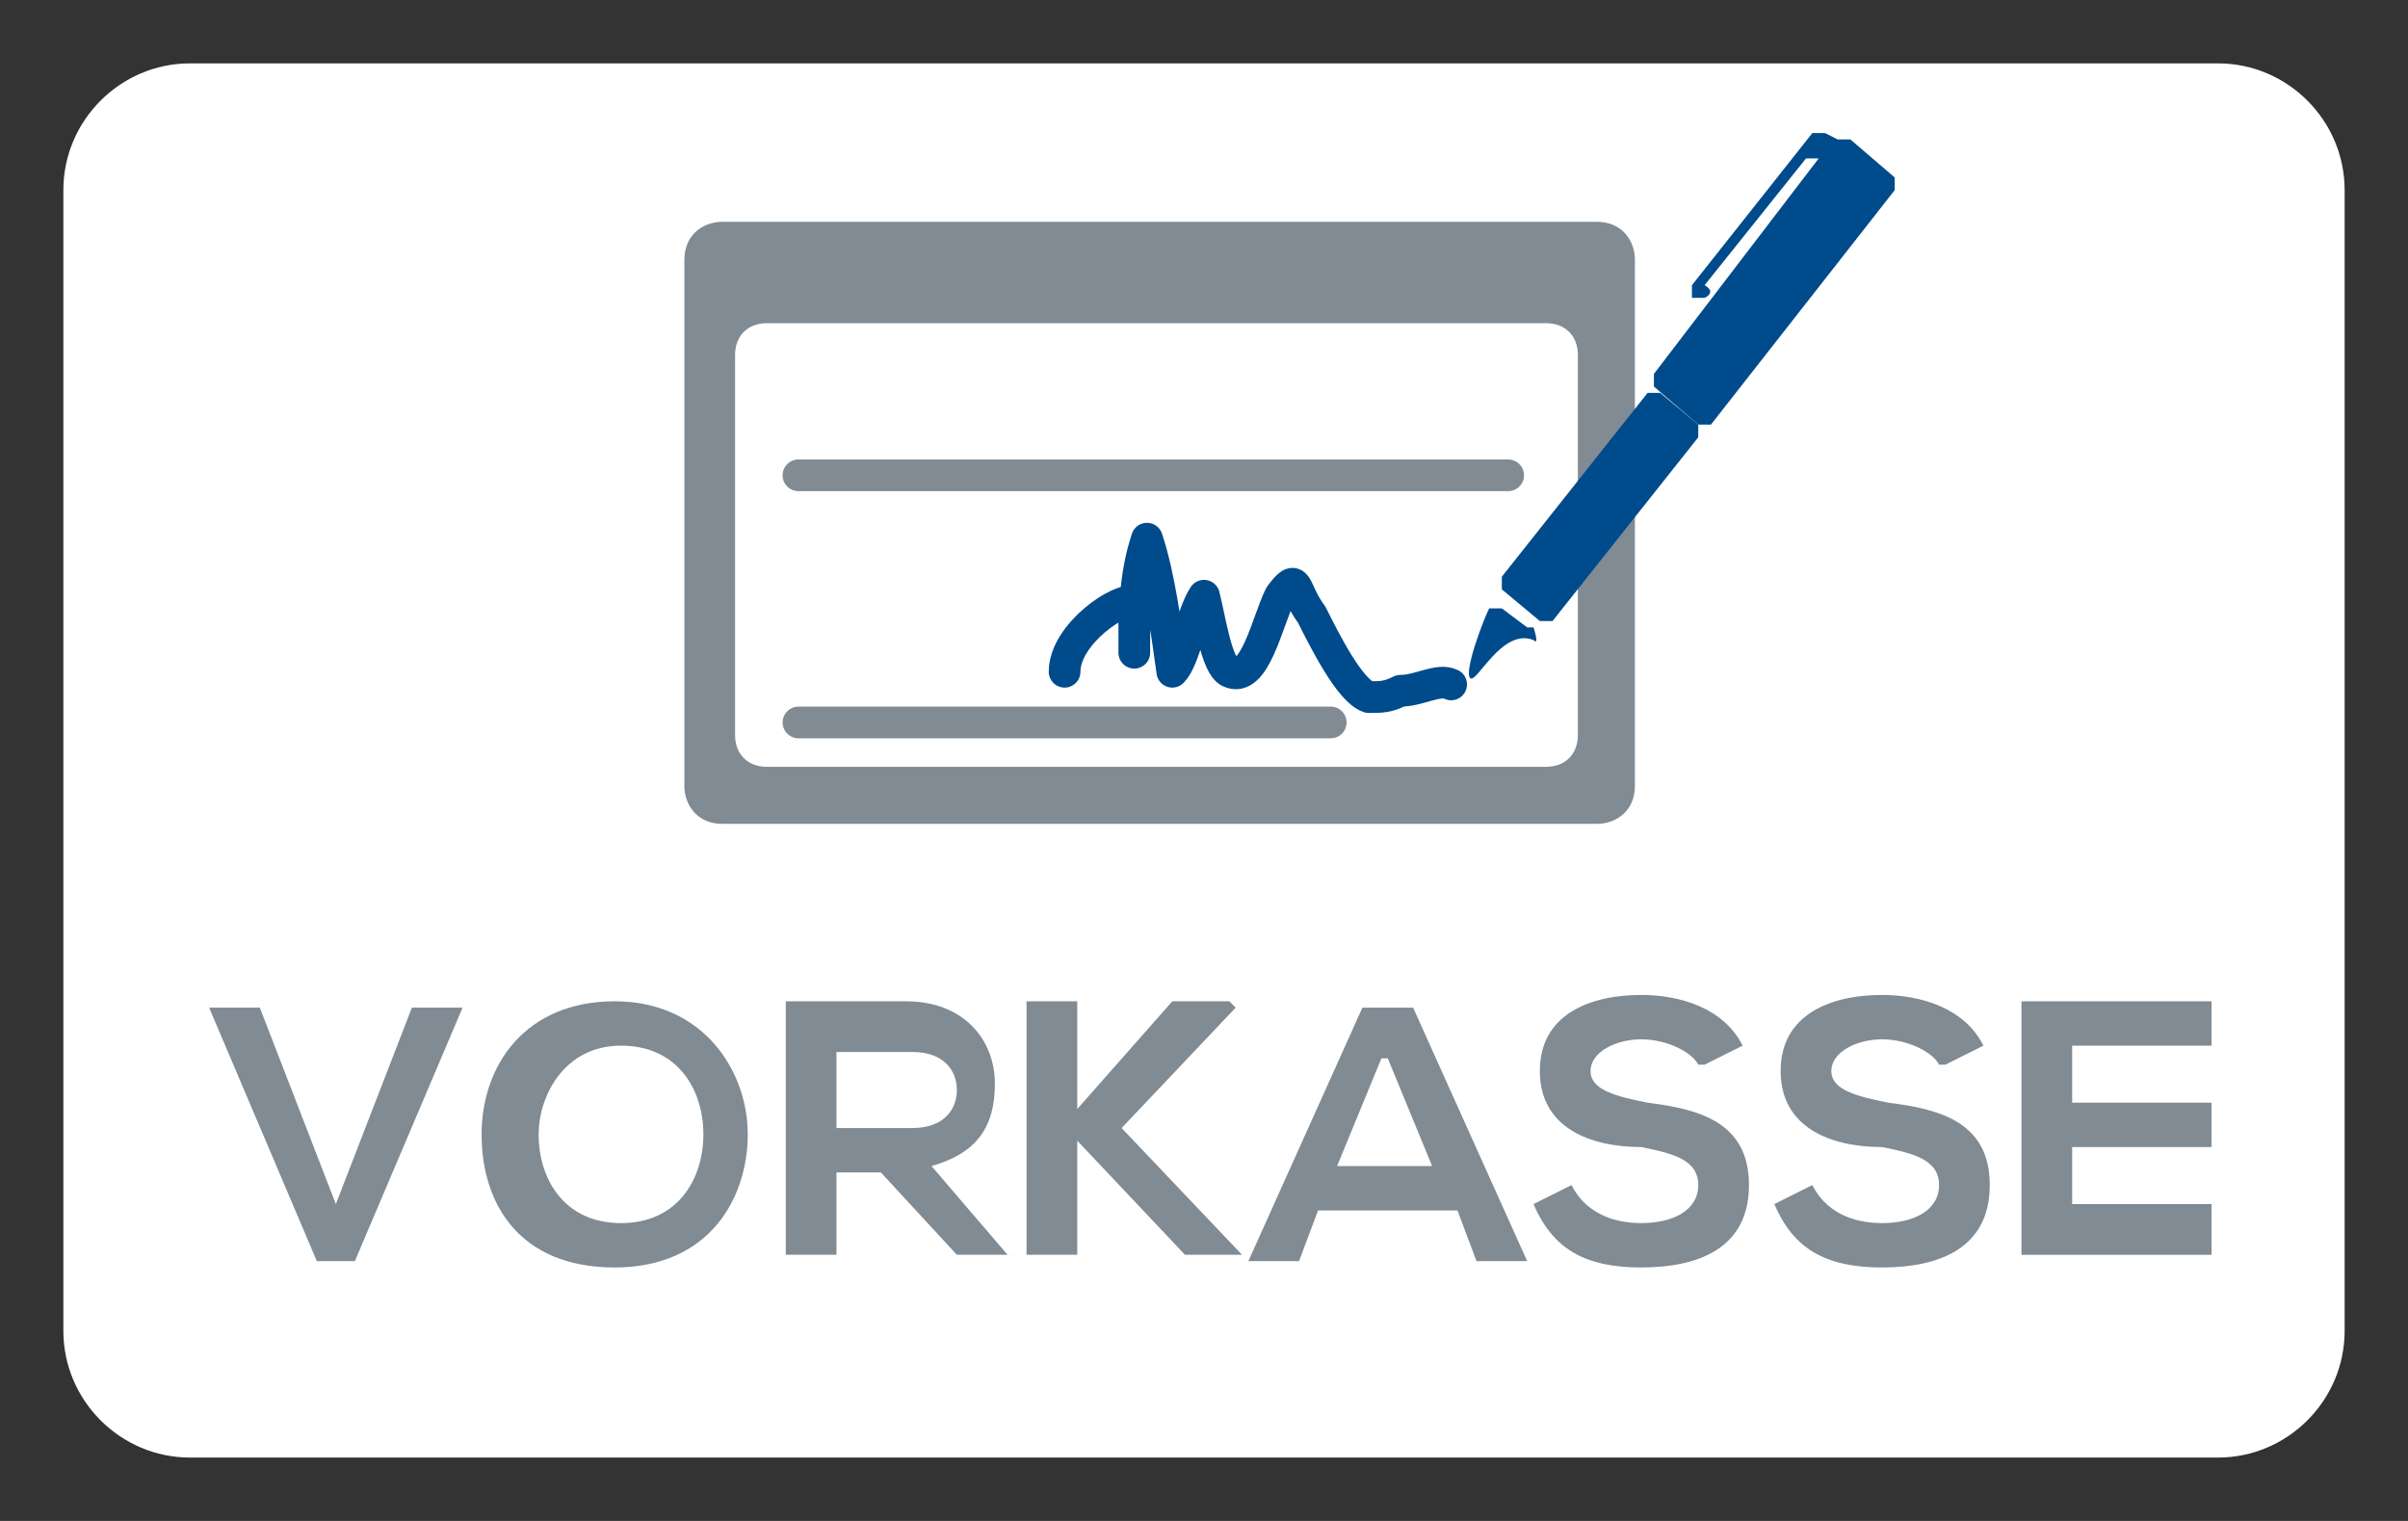
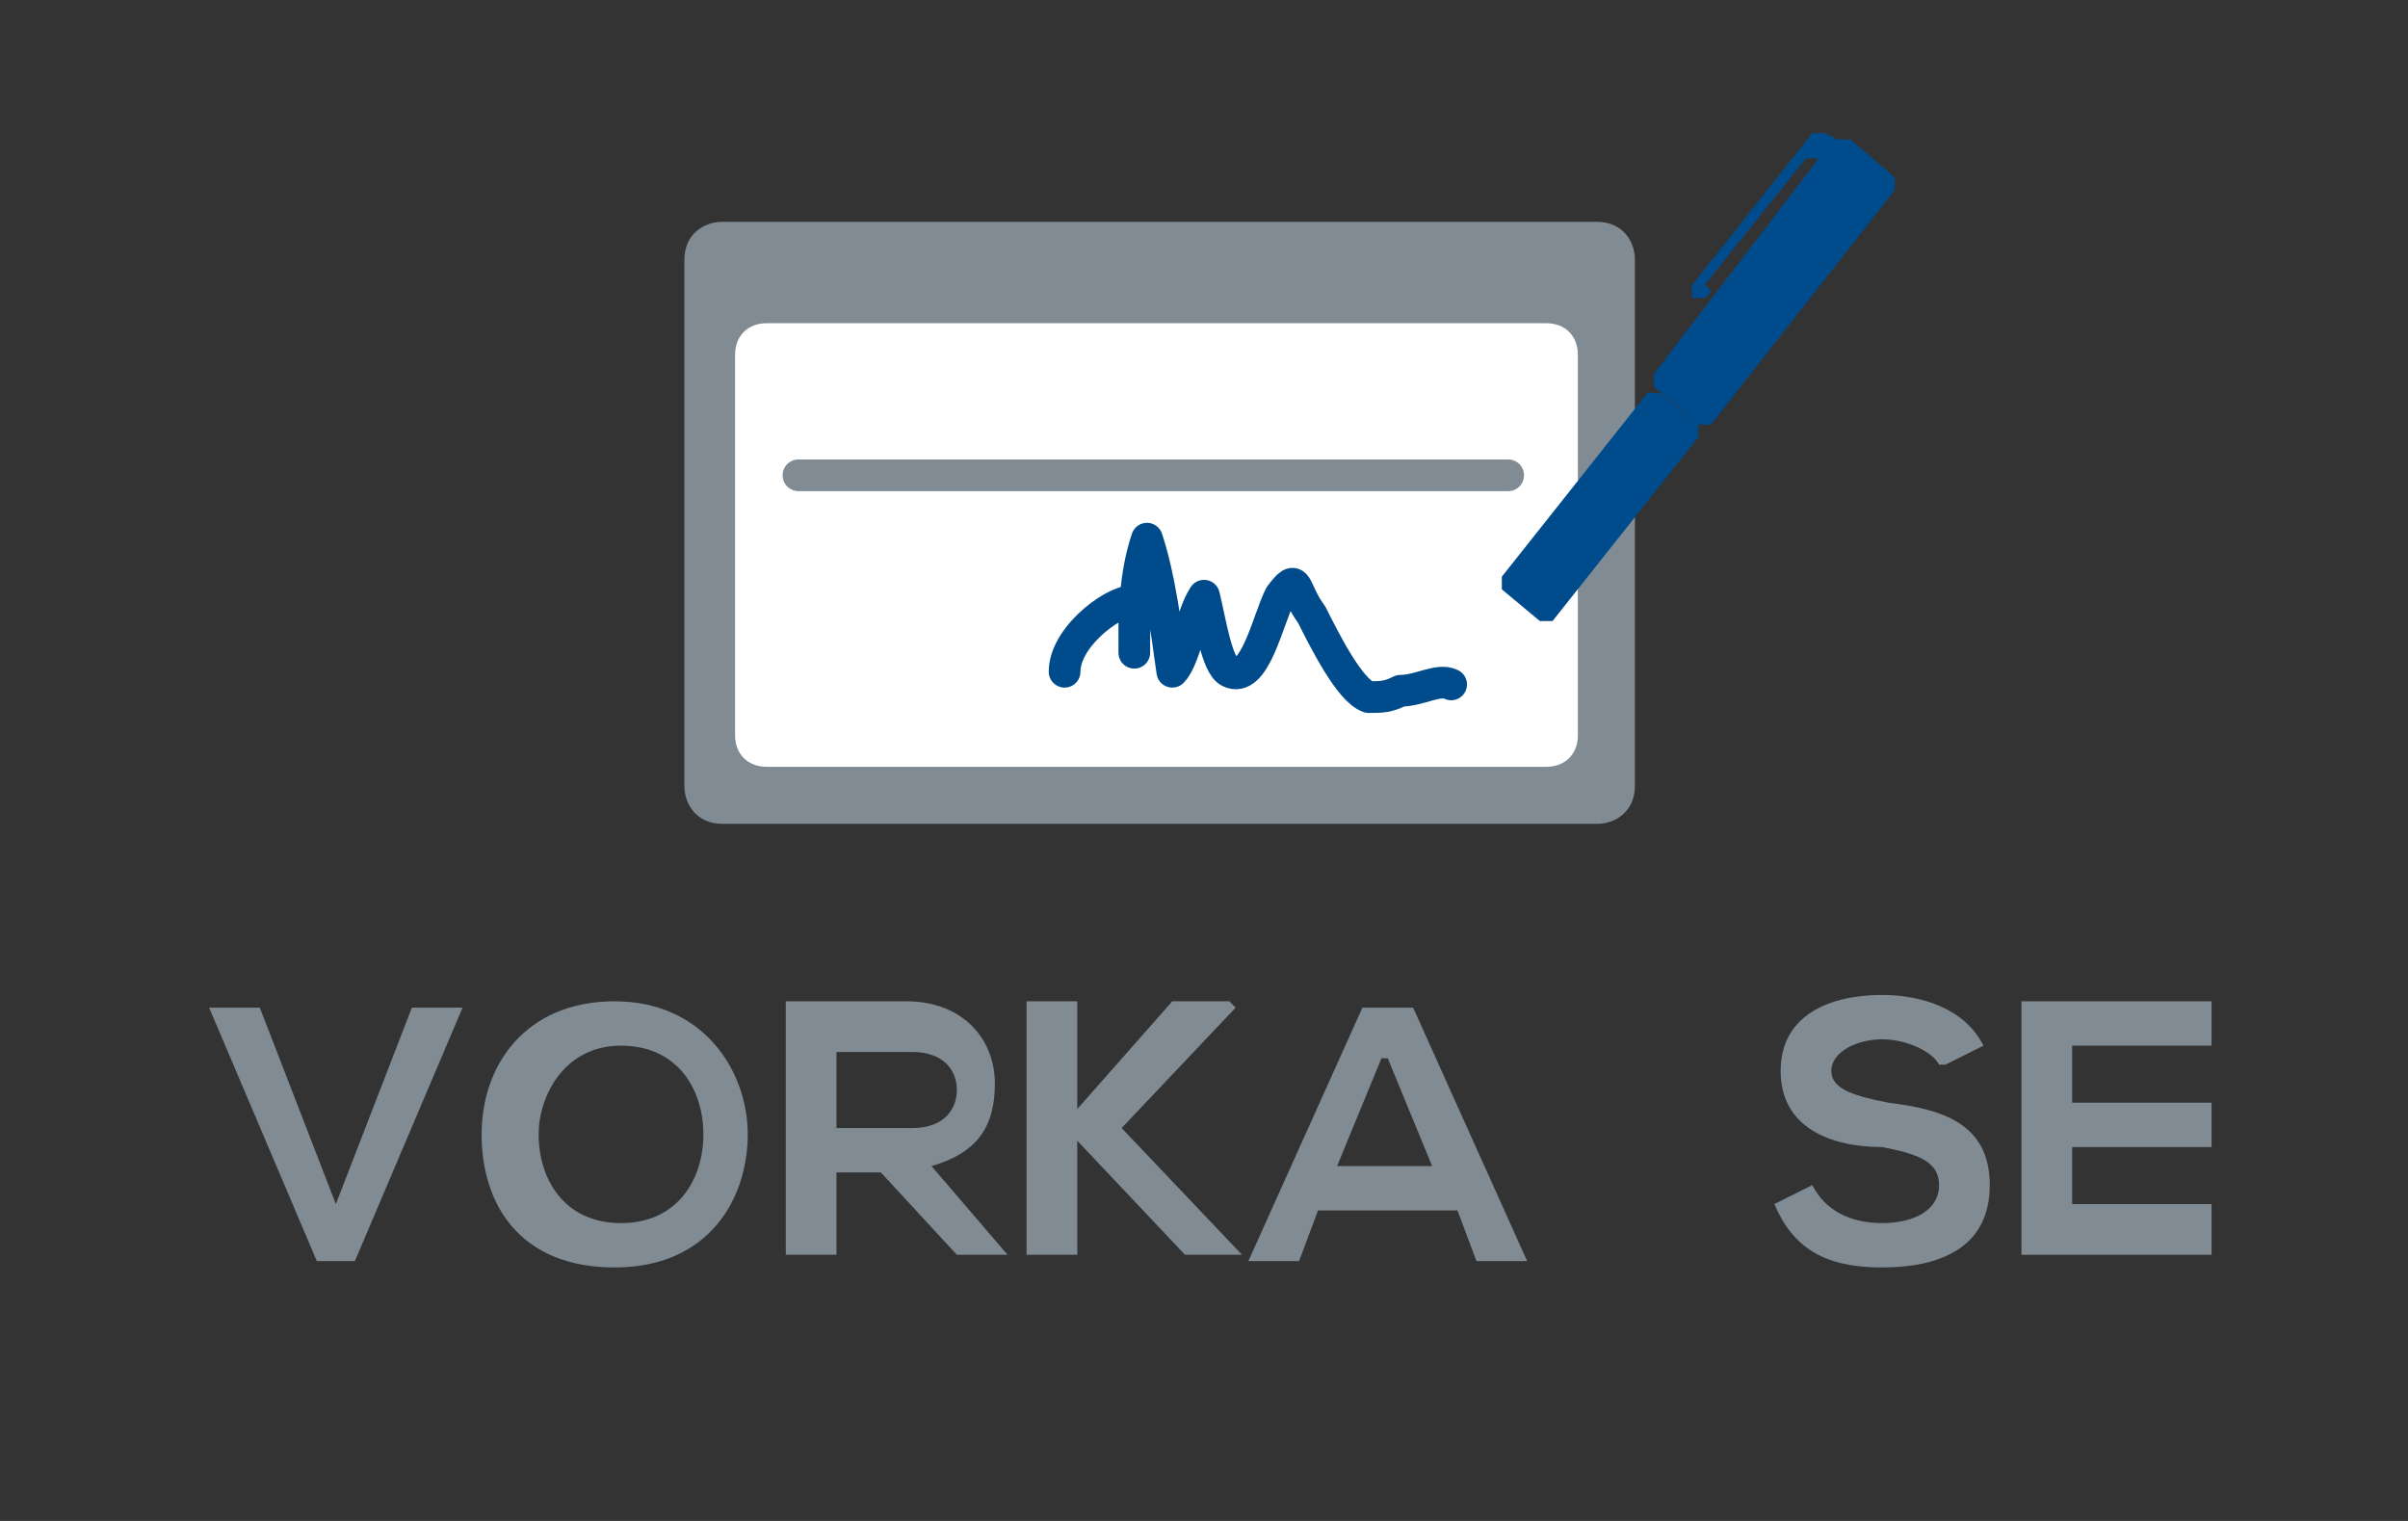
<svg xmlns="http://www.w3.org/2000/svg" id="Ebene_1" version="1.1" viewBox="0 0 38 24">
  <rect x="0" y="0" width="38" height="24" fill="#333333" stroke="none" />
  <defs>
    <style>
      .st0 {
        isolation: isolate;
        opacity: 0;
      }

      .st1 {
        fill: #004b8b;
      }

      .st2 {
        stroke: #004b8b;
        stroke-linejoin: round;
      }

      .st2, .st3 {
        fill: none;
        stroke-linecap: round;
        stroke-width: .5px;
      }

      .st4 {
        fill: #fff;
      }

      .st5 {
        fill: #808b94;
      }

      .st3 {
        stroke: #808b94;
        stroke-miterlimit: 10;
      }
    </style>
  </defs>
  <path class="st0" d="M35,0H3C1.3,0,0,1.3,0,3v18c0,1.7,1.4,3,3,3h32c1.7,0,3-1.3,3-3V3C38,1.3,36.6,0,35,0Z" />
-   <path class="st4" d="M35,1c1.1,0,2,.9,2,2v18c0,1.1-.9,2-2,2H3c-1.1,0-2-.9-2-2V3c0-1.1.9-2,2-2h32" />
  <g>
    <path class="st5" d="M25.8,12.4c0,.4-.3.6-.6.6h-13.8c-.4,0-.6-.3-.6-.6V4.1c0-.4.3-.6.6-.6h13.8c.4,0,.6.3.6.6v8.2Z" />
    <path class="st4" d="M24.9,11.6c0,.3-.2.5-.5.5h-12.3c-.3,0-.5-.2-.5-.5v-6c0-.3.2-.5.5-.5h12.3c.3,0,.5.2.5.5v6h0Z" />
    <g>
      <path class="st1" d="M26.8,6.7c0,0,0,.2,0,.2l-2.3,2.9c0,0-.2,0-.2,0l-.6-.5c0,0,0-.2,0-.2l2.3-2.9c0,0,.2,0,.2,0l.6.5Z" />
-       <path class="st1" d="M24.2,9.9c0,0,.1.3,0,.2-.5-.2-.9.7-1,.6-.1-.1.2-.9.3-1.1,0,0,.2,0,.2,0l.4.3Z" />
      <path class="st1" d="M29,2.2h0s-.2-.1-.2-.1c0,0-.2,0-.2,0l-1.9,2.4c0,0,0,.2,0,.2h.2c.2-.1,0-.2,0-.2l1.6-2s.1,0,.2,0l-2.6,3.4c0,0,0,.2,0,.2l.7.6c0,0,.2,0,.2,0l2.9-3.7c0,0,0-.2,0-.2l-.7-.6c0,0-.2,0-.2,0Z" />
    </g>
    <path class="st2" d="M16.8,10.6c0-.6.9-1.2,1.1-1.1,0,.3,0,.5,0,.8,0-.6,0-1.2.2-1.8.2.6.3,1.4.4,2.1.2-.2.3-.9.5-1.2.1.4.2,1.1.4,1.2.4.2.6-.8.8-1.2.3-.4.2-.1.5.3.2.4.6,1.2.9,1.3.2,0,.3,0,.5-.1.3,0,.6-.2.8-.1" />
    <line class="st3" x1="12.6" y1="7.5" x2="23.8" y2="7.5" />
-     <line class="st3" x1="12.6" y1="11.4" x2="21" y2="11.4" />
  </g>
  <g>
    <path class="st5" d="M5.8,19.9h-.8l-1.7-4h.8l1.2,3.1,1.2-3.1h.8l-1.7,4Z" />
    <path class="st5" d="M11.8,17.9c0,1-.6,2.1-2.1,2.1s-2.1-1-2.1-2.1.7-2.1,2.1-2.1,2.1,1.1,2.1,2.1ZM8.5,17.9c0,.7.4,1.4,1.3,1.4s1.3-.7,1.3-1.4c0-.7-.4-1.4-1.3-1.4s-1.3.8-1.3,1.4Z" />
    <path class="st5" d="M16,19.8h-.9l-1.2-1.3h-.7v1.3h-.8v-4c.6,0,1.3,0,1.9,0,.9,0,1.4.6,1.4,1.3s-.3,1.1-1,1.3l1.2,1.4h0ZM13.2,16.5v1.3h1.2c.5,0,.7-.3.7-.6s-.2-.6-.7-.6h-1.2Z" />
    <path class="st5" d="M19.5,15.9l-1.8,1.9,1.9,2h0s-.9,0-.9,0l-1.7-1.8v1.8h-.8v-4h.8v1.7l1.5-1.7h.9Z" />
    <path class="st5" d="M22.9,19.1h-2.1l-.3.8h-.8l1.8-4h.8l1.8,4h-.8l-.3-.8ZM21.8,16.7l-.7,1.7h1.5l-.7-1.7Z" />
-     <path class="st5" d="M26.8,16.8c-.1-.2-.5-.4-.9-.4s-.8.2-.8.5.4.4.9.5c.8.1,1.6.3,1.6,1.3s-.8,1.3-1.7,1.3-1.4-.3-1.7-1l.6-.3c.2.4.6.6,1.1.6s.9-.2.9-.6-.4-.5-.9-.6c-.8,0-1.6-.3-1.6-1.2s.8-1.2,1.6-1.2c.6,0,1.3.2,1.6.8l-.6.3Z" />
    <path class="st5" d="M30.6,16.8c-.1-.2-.5-.4-.9-.4s-.8.2-.8.5.4.4.9.5c.8.1,1.6.3,1.6,1.3s-.8,1.3-1.7,1.3-1.4-.3-1.7-1l.6-.3c.2.4.6.6,1.1.6s.9-.2.9-.6-.4-.5-.9-.6c-.8,0-1.6-.3-1.6-1.2s.8-1.2,1.6-1.2c.6,0,1.3.2,1.6.8l-.6.3Z" />
    <path class="st5" d="M34.9,19.8h-3v-4h3v.7h-2.2v.9h2.2v.7h-2.2v.9h2.2v.7Z" />
  </g>
</svg>